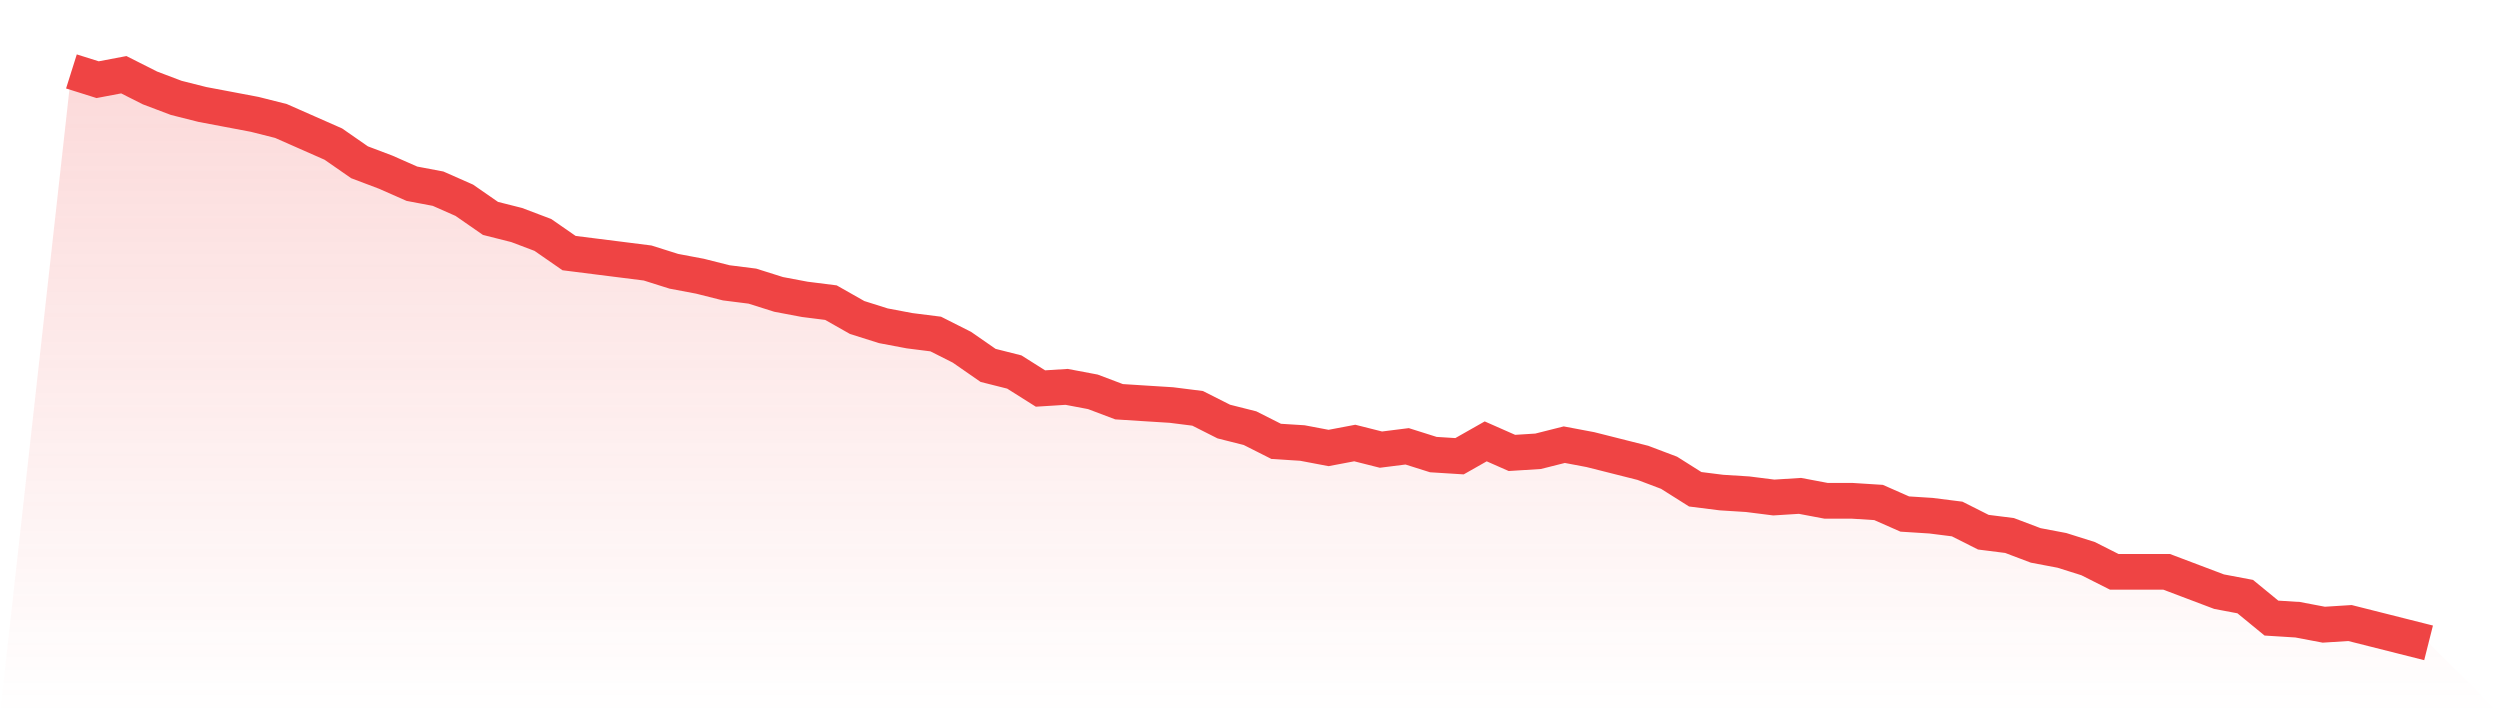
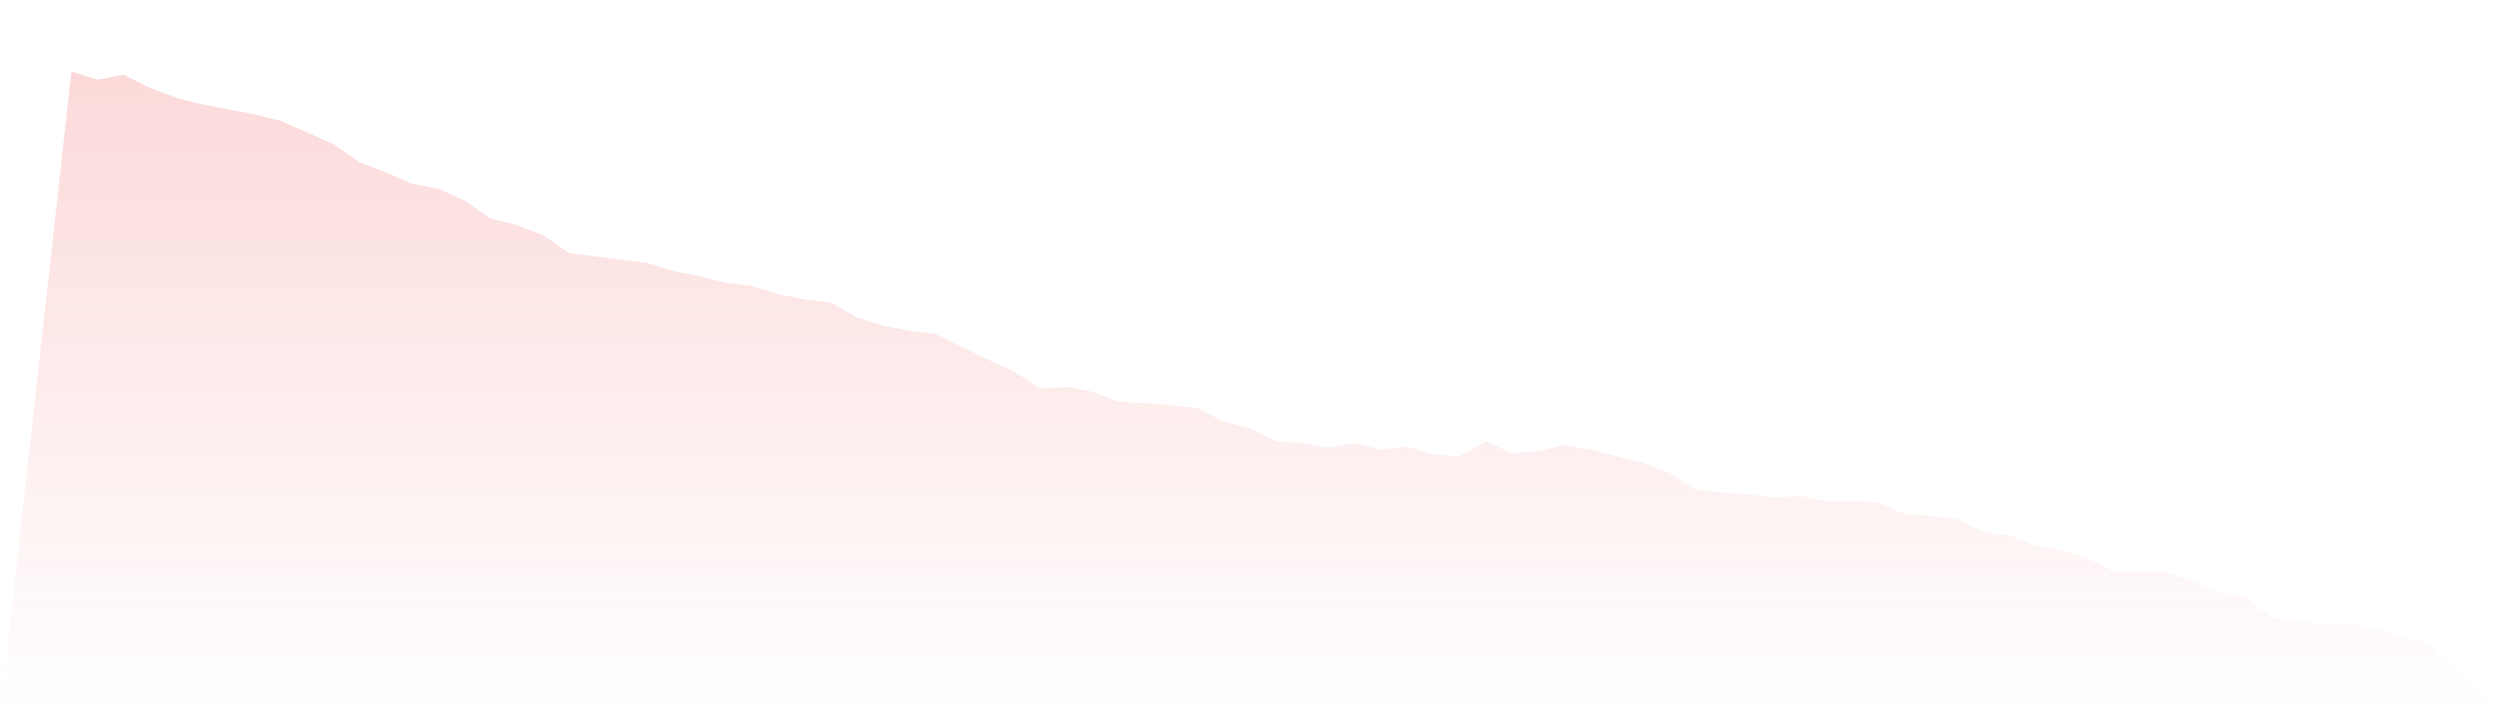
<svg xmlns="http://www.w3.org/2000/svg" viewBox="0 0 140 40">
  <defs>
    <linearGradient id="gradient" x1="0" x2="0" y1="0" y2="1">
      <stop offset="0%" stop-color="#ef4444" stop-opacity="0.2" />
      <stop offset="100%" stop-color="#ef4444" stop-opacity="0" />
    </linearGradient>
  </defs>
-   <path d="M4,4 L4,4 L5.467,4.462 L6.933,4.185 L8.4,4.925 L9.867,5.48 L11.333,5.85 L12.8,6.127 L14.267,6.405 L15.733,6.775 L17.2,7.422 L18.667,8.069 L20.133,9.087 L21.6,9.642 L23.067,10.289 L24.533,10.566 L26,11.214 L27.467,12.231 L28.933,12.601 L30.4,13.156 L31.867,14.173 L33.333,14.358 L34.8,14.543 L36.267,14.728 L37.733,15.191 L39.2,15.468 L40.667,15.838 L42.133,16.023 L43.6,16.486 L45.067,16.763 L46.533,16.948 L48,17.78 L49.467,18.243 L50.933,18.52 L52.4,18.705 L53.867,19.445 L55.333,20.462 L56.8,20.832 L58.267,21.757 L59.733,21.665 L61.2,21.942 L62.667,22.497 L64.133,22.59 L65.6,22.682 L67.067,22.867 L68.533,23.607 L70,23.977 L71.467,24.717 L72.933,24.809 L74.4,25.087 L75.867,24.809 L77.333,25.179 L78.8,24.994 L80.267,25.457 L81.733,25.549 L83.2,24.717 L84.667,25.364 L86.133,25.272 L87.6,24.902 L89.067,25.179 L90.533,25.549 L92,25.919 L93.467,26.474 L94.933,27.399 L96.4,27.584 L97.867,27.676 L99.333,27.861 L100.8,27.769 L102.267,28.046 L103.733,28.046 L105.2,28.139 L106.667,28.786 L108.133,28.879 L109.6,29.064 L111.067,29.803 L112.533,29.988 L114,30.543 L115.467,30.821 L116.933,31.283 L118.4,32.023 L119.867,32.023 L121.333,32.023 L122.8,32.578 L124.267,33.133 L125.733,33.41 L127.2,34.613 L128.667,34.705 L130.133,34.983 L131.6,34.89 L133.067,35.26 L134.533,35.63 L136,36 L140,40 L0,40 z" fill="url(#gradient)" />
-   <path d="M4,4 L4,4 L5.467,4.462 L6.933,4.185 L8.4,4.925 L9.867,5.48 L11.333,5.85 L12.8,6.127 L14.267,6.405 L15.733,6.775 L17.2,7.422 L18.667,8.069 L20.133,9.087 L21.6,9.642 L23.067,10.289 L24.533,10.566 L26,11.214 L27.467,12.231 L28.933,12.601 L30.4,13.156 L31.867,14.173 L33.333,14.358 L34.8,14.543 L36.267,14.728 L37.733,15.191 L39.2,15.468 L40.667,15.838 L42.133,16.023 L43.6,16.486 L45.067,16.763 L46.533,16.948 L48,17.78 L49.467,18.243 L50.933,18.52 L52.4,18.705 L53.867,19.445 L55.333,20.462 L56.8,20.832 L58.267,21.757 L59.733,21.665 L61.2,21.942 L62.667,22.497 L64.133,22.59 L65.6,22.682 L67.067,22.867 L68.533,23.607 L70,23.977 L71.467,24.717 L72.933,24.809 L74.4,25.087 L75.867,24.809 L77.333,25.179 L78.8,24.994 L80.267,25.457 L81.733,25.549 L83.2,24.717 L84.667,25.364 L86.133,25.272 L87.6,24.902 L89.067,25.179 L90.533,25.549 L92,25.919 L93.467,26.474 L94.933,27.399 L96.4,27.584 L97.867,27.676 L99.333,27.861 L100.8,27.769 L102.267,28.046 L103.733,28.046 L105.2,28.139 L106.667,28.786 L108.133,28.879 L109.6,29.064 L111.067,29.803 L112.533,29.988 L114,30.543 L115.467,30.821 L116.933,31.283 L118.4,32.023 L119.867,32.023 L121.333,32.023 L122.8,32.578 L124.267,33.133 L125.733,33.41 L127.2,34.613 L128.667,34.705 L130.133,34.983 L131.6,34.89 L133.067,35.26 L134.533,35.63 L136,36" fill="none" stroke="#ef4444" stroke-width="2" />
+   <path d="M4,4 L4,4 L5.467,4.462 L6.933,4.185 L8.4,4.925 L9.867,5.48 L11.333,5.85 L12.8,6.127 L14.267,6.405 L15.733,6.775 L17.2,7.422 L18.667,8.069 L20.133,9.087 L21.6,9.642 L23.067,10.289 L24.533,10.566 L26,11.214 L27.467,12.231 L28.933,12.601 L30.4,13.156 L31.867,14.173 L33.333,14.358 L34.8,14.543 L36.267,14.728 L37.733,15.191 L39.2,15.468 L40.667,15.838 L42.133,16.023 L43.6,16.486 L45.067,16.763 L46.533,16.948 L48,17.78 L49.467,18.243 L50.933,18.52 L52.4,18.705 L53.867,19.445 L56.8,20.832 L58.267,21.757 L59.733,21.665 L61.2,21.942 L62.667,22.497 L64.133,22.59 L65.6,22.682 L67.067,22.867 L68.533,23.607 L70,23.977 L71.467,24.717 L72.933,24.809 L74.4,25.087 L75.867,24.809 L77.333,25.179 L78.8,24.994 L80.267,25.457 L81.733,25.549 L83.2,24.717 L84.667,25.364 L86.133,25.272 L87.6,24.902 L89.067,25.179 L90.533,25.549 L92,25.919 L93.467,26.474 L94.933,27.399 L96.4,27.584 L97.867,27.676 L99.333,27.861 L100.8,27.769 L102.267,28.046 L103.733,28.046 L105.2,28.139 L106.667,28.786 L108.133,28.879 L109.6,29.064 L111.067,29.803 L112.533,29.988 L114,30.543 L115.467,30.821 L116.933,31.283 L118.4,32.023 L119.867,32.023 L121.333,32.023 L122.8,32.578 L124.267,33.133 L125.733,33.41 L127.2,34.613 L128.667,34.705 L130.133,34.983 L131.6,34.89 L133.067,35.26 L134.533,35.63 L136,36 L140,40 L0,40 z" fill="url(#gradient)" />
</svg>